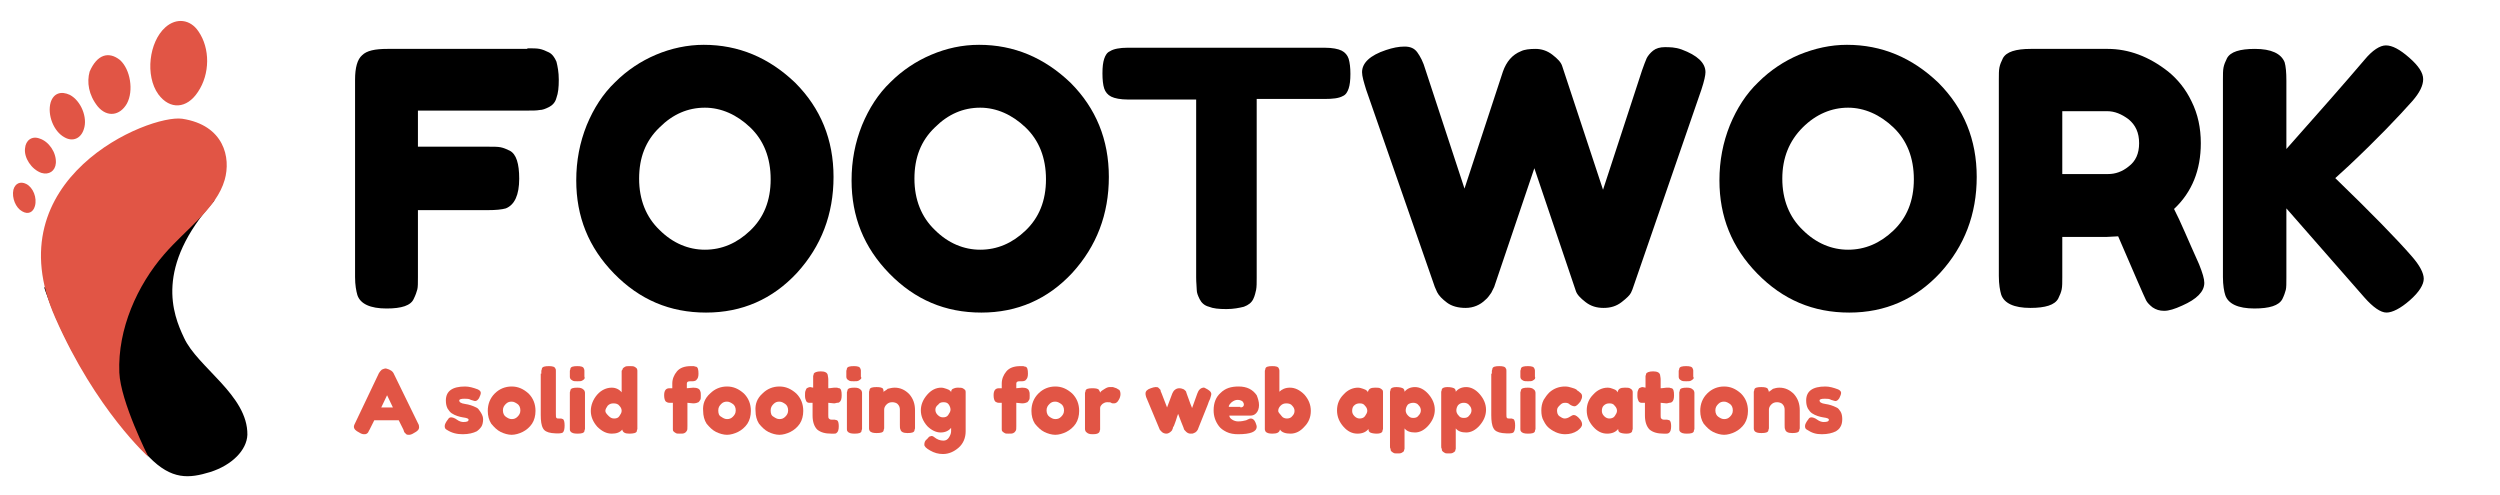
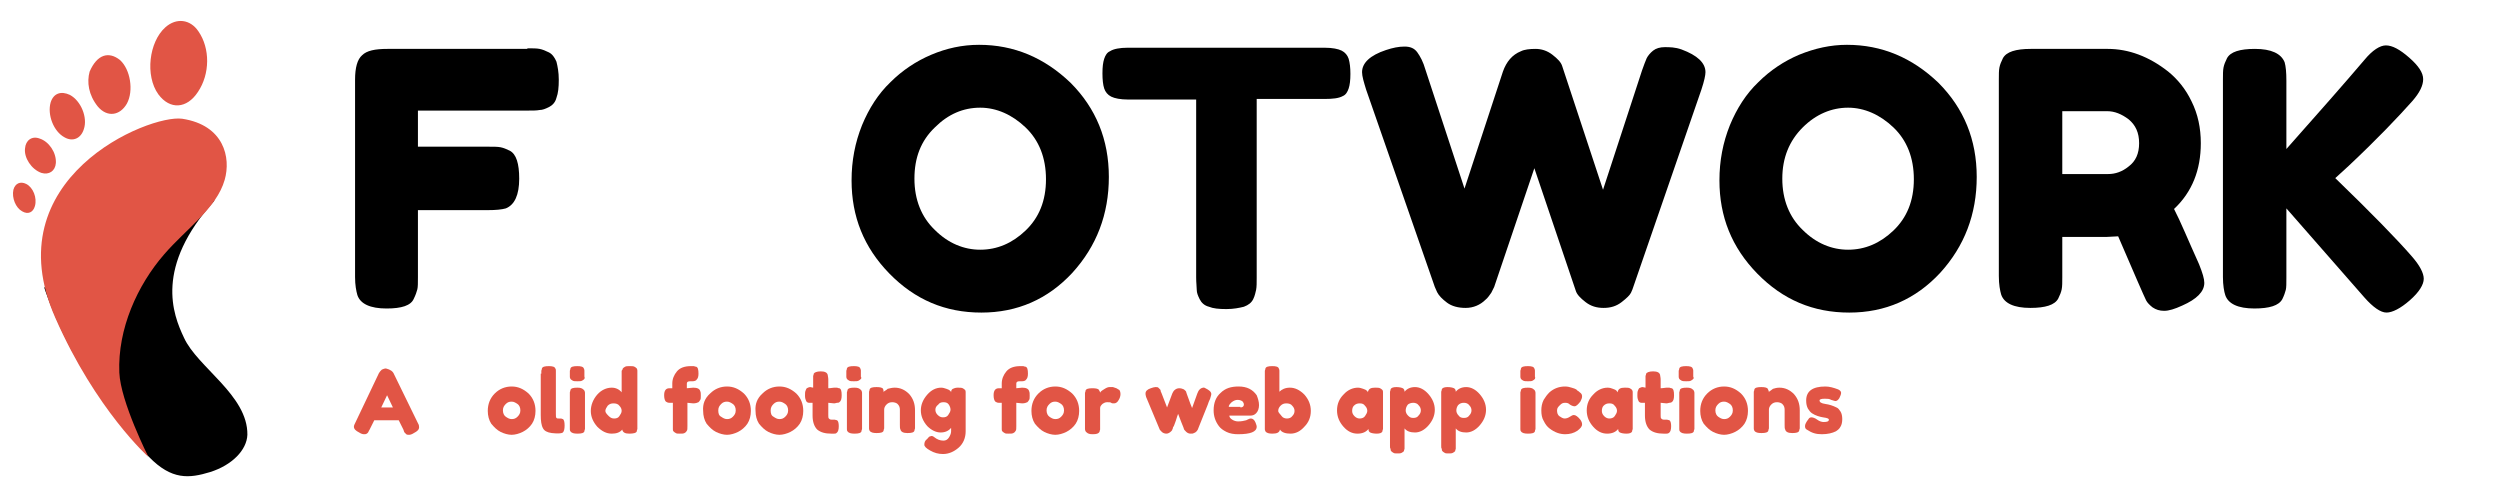
<svg xmlns="http://www.w3.org/2000/svg" version="1.1" id="Logo" x="0px" y="0px" viewBox="0 0 429.5 85" style="enable-background:new 0 0 429.5 85;" xml:space="preserve">
  <style type="text/css">
	.st0{fill:#E15545;}
	.st1{enable-background:new    ;}
</style>
  <g id="foot">
    <path id="heel" d="M36.9,34.4C26.5,45.9,29.7,54,31.6,58c2.3,5.1,11,9.9,10.9,16.7c-0.1,2.6-2.6,5.2-6.4,6.4   c-3.6,1.1-6.6,1.4-10.5-2.6C12.4,65,7.6,49.4,7.6,49.4L36.9,34.4z" />
    <g id="toes">
      <path class="st0" d="M27.2,16.2c-2.3-3.2-1.6-9,1.2-11.5c1.9-1.7,4.3-1.4,5.7,0.7c2,2.9,2,7.3-0.1,10.4    C32.1,18.7,29.2,18.9,27.2,16.2z" />
      <path class="st0" d="M20.6,10.3c1.8,1.6,2.4,5.3,1.2,7.5c-1.2,2.1-3.4,2.4-5,0.5c-1.6-2-1.9-4.2-1.4-6    C16.7,9.3,18.7,8.8,20.6,10.3z" />
      <path class="st0" d="M12,16.3c1.9,1,3.1,3.9,2.4,5.9c-0.5,1.6-1.9,2.2-3.3,1.4c-1.9-1-3-3.9-2.4-6C9.2,16,10.5,15.6,12,16.3z" />
      <path class="st0" d="M4.3,25.5c0.1-1.4,1.2-2.2,2.5-1.7c1.6,0.5,2.9,2.4,2.8,4.2c-0.1,1.4-1.2,2.1-2.5,1.7    C5.4,29.1,4.1,27.1,4.3,25.5z" />
      <path class="st0" d="M3.8,36.3C2.7,35.7,2,34,2.3,32.6c0.3-1.1,1.2-1.5,2.2-1c1.2,0.6,1.9,2.4,1.5,3.8C5.7,36.5,4.8,36.9,3.8,36.3    z" />
      <path class="st0" d="M31.3,20.4c7.2,1.1,8.4,6.7,7.3,10.5c-1.4,4.9-6.6,8.4-10.4,12.8c-4.6,5.3-8,12.8-7.7,20.3    c0.2,5,5,14.5,5,14.5s-9-8-16-23.9C-1.1,30.6,25.6,19.6,31.3,20.4z" />
    </g>
  </g>
  <g id="footwork">
    <g class="st1">
      <path d="M90.6,8.3c0.9,0,1.6,0,2.1,0.1c0.5,0.1,1,0.3,1.6,0.6c0.6,0.3,1,0.9,1.3,1.6c0.2,0.8,0.4,1.8,0.4,3.1    c0,1.3-0.1,2.3-0.4,3.1c-0.2,0.8-0.7,1.3-1.3,1.6s-1.1,0.5-1.6,0.5c-0.5,0.1-1.2,0.1-2.2,0.1H71.8v6.2h12c1,0,1.7,0,2.2,0.1    c0.5,0.1,1,0.3,1.6,0.6c1.1,0.6,1.6,2.2,1.6,4.8c0,2.8-0.8,4.5-2.3,5.1c-0.7,0.2-1.7,0.3-3.1,0.3h-12v11.5c0,1,0,1.7-0.1,2.1    c-0.1,0.4-0.3,1-0.6,1.6C70.6,52.5,69,53,66.4,53c-2.8,0-4.5-0.8-5-2.3C61.2,50,61,49,61,47.6V13.7c0-2.1,0.4-3.5,1.2-4.2    c0.8-0.8,2.2-1.1,4.4-1.1H90.6z" />
-       <path d="M120.9,7.7c6,0,11.2,2.2,15.7,6.5c4.4,4.4,6.6,9.8,6.6,16.2s-2.1,11.9-6.3,16.5c-4.2,4.5-9.4,6.8-15.6,6.8    c-6.2,0-11.4-2.2-15.8-6.7S99,37.2,99,31c0-3.4,0.6-6.5,1.8-9.5c1.2-2.9,2.8-5.4,4.9-7.4c2-2,4.4-3.6,7-4.7    C115.3,8.3,118.1,7.7,120.9,7.7z M109.8,30.7c0,3.6,1.2,6.6,3.5,8.8c2.3,2.3,5,3.4,7.8,3.4c2.9,0,5.5-1.1,7.8-3.3    c2.3-2.2,3.5-5.1,3.5-8.8c0-3.7-1.2-6.7-3.5-8.9c-2.3-2.2-5-3.4-7.8-3.4c-2.9,0-5.5,1.1-7.8,3.4C110.9,24.2,109.8,27.1,109.8,30.7    z" />
      <path d="M168.2,7.7c6,0,11.2,2.2,15.7,6.5c4.4,4.4,6.6,9.8,6.6,16.2s-2.1,11.9-6.3,16.5c-4.2,4.5-9.4,6.8-15.6,6.8    c-6.2,0-11.4-2.2-15.8-6.7s-6.5-9.8-6.5-16c0-3.4,0.6-6.5,1.8-9.5c1.2-2.9,2.8-5.4,4.9-7.4c2-2,4.4-3.6,7-4.7    C162.6,8.3,165.3,7.7,168.2,7.7z M157.1,30.7c0,3.6,1.2,6.6,3.5,8.8c2.3,2.3,5,3.4,7.8,3.4c2.9,0,5.5-1.1,7.8-3.3    c2.3-2.2,3.5-5.1,3.5-8.8c0-3.7-1.2-6.7-3.5-8.9c-2.3-2.2-5-3.4-7.8-3.4c-2.9,0-5.5,1.1-7.8,3.4C158.2,24.2,157.1,27.1,157.1,30.7    z" />
      <path d="M193.7,8.2h33.9c1.3,0,2.3,0.2,2.9,0.5c0.6,0.3,1,0.8,1.2,1.4c0.2,0.7,0.3,1.5,0.3,2.6c0,1.1-0.1,1.9-0.3,2.5    c-0.2,0.6-0.5,1.1-1,1.3c-0.7,0.4-1.8,0.5-3.1,0.5h-11.7v30.7c0,0.9,0,1.6-0.1,2.1c-0.1,0.4-0.2,1-0.5,1.6c-0.3,0.6-0.8,1-1.6,1.3    c-0.8,0.2-1.8,0.4-3,0.4c-1.3,0-2.3-0.1-3-0.4c-0.8-0.2-1.3-0.7-1.6-1.3c-0.3-0.6-0.5-1.1-0.5-1.6s-0.1-1.2-0.1-2.1V17.1h-11.7    c-1.3,0-2.3-0.2-2.9-0.5c-0.6-0.3-1-0.8-1.2-1.4c-0.2-0.6-0.3-1.5-0.3-2.6s0.1-1.9,0.3-2.5c0.2-0.6,0.5-1.1,1-1.3    C191.3,8.4,192.4,8.2,193.7,8.2z" />
      <path d="M288.9,8.5c2.7,1,4.1,2.3,4.1,3.9c0,0.5-0.2,1.5-0.7,3l-11.7,33.9c-0.1,0.3-0.2,0.6-0.4,1s-0.7,0.9-1.6,1.6    c-0.9,0.7-1.9,1-3.1,1s-2.2-0.3-3.1-1c-0.9-0.7-1.5-1.3-1.7-2l-7.1-21c-4.5,13.3-6.8,20.1-6.9,20.4c-0.1,0.2-0.3,0.6-0.5,1    c-0.3,0.4-0.6,0.9-1,1.2c-0.9,0.9-2.1,1.4-3.4,1.4c-1.3,0-2.4-0.3-3.2-0.9c-0.8-0.6-1.4-1.2-1.7-1.8l-0.4-0.9l-11.8-33.9    c-0.4-1.3-0.7-2.3-0.7-3c0-1.6,1.4-2.9,4.1-3.8c1.2-0.4,2.2-0.6,3.2-0.6c1,0,1.7,0.3,2.2,1c0.5,0.7,1,1.6,1.4,3l6.7,20.4l6.6-20.1    c0.6-1.7,1.6-2.9,3.1-3.5c0.6-0.3,1.5-0.4,2.5-0.4s2,0.3,2.9,1c0.9,0.7,1.5,1.3,1.7,2l7,21.2l6.7-20.5c0.3-0.9,0.6-1.6,0.8-2.1    c0.2-0.4,0.6-0.9,1.1-1.3s1.2-0.6,2-0.6S287.8,8.1,288.9,8.5z" />
      <path d="M317.3,7.7c6,0,11.2,2.2,15.7,6.5c4.4,4.4,6.6,9.8,6.6,16.2s-2.1,11.9-6.3,16.5c-4.2,4.5-9.4,6.8-15.6,6.8    c-6.2,0-11.4-2.2-15.8-6.7s-6.5-9.8-6.5-16c0-3.4,0.6-6.5,1.8-9.5c1.2-2.9,2.8-5.4,4.9-7.4c2-2,4.4-3.6,7-4.7    C311.8,8.3,314.5,7.7,317.3,7.7z M306.2,30.7c0,3.6,1.2,6.6,3.5,8.8c2.3,2.3,5,3.4,7.8,3.4c2.9,0,5.5-1.1,7.8-3.3    c2.3-2.2,3.5-5.1,3.5-8.8c0-3.7-1.2-6.7-3.5-8.9c-2.3-2.2-5-3.4-7.8-3.4s-5.5,1.1-7.8,3.4C307.4,24.2,306.2,27.1,306.2,30.7z" />
      <path d="M377.8,45.4c0.6,1.5,0.9,2.5,0.9,3.2c0,1.5-1.3,2.8-3.8,3.9c-1.3,0.6-2.3,0.9-3.1,0.9s-1.4-0.2-2-0.6    c-0.5-0.4-0.9-0.8-1.1-1.2c-0.4-0.8-2-4.5-4.8-11l-1.9,0.1h-7.7v6.9c0,0.9,0,1.6-0.1,2.1c-0.1,0.5-0.3,1-0.6,1.6    c-0.6,1.1-2.2,1.6-4.8,1.6c-2.8,0-4.5-0.8-5-2.3c-0.2-0.7-0.4-1.7-0.4-3.2V13.7c0-0.9,0-1.6,0.1-2.1s0.3-1,0.6-1.6    c0.6-1.1,2.2-1.6,4.8-1.6h13.2c3.6,0,7.1,1.3,10.4,3.9c1.6,1.3,3,3,4,5.1c1.1,2.2,1.6,4.6,1.6,7.2c0,4.6-1.5,8.4-4.6,11.3    C374.6,38,375.9,41.2,377.8,45.4z M354.4,29.9h7.8c1.2,0,2.4-0.4,3.5-1.3c1.2-0.9,1.8-2.2,1.8-4c0-1.8-0.6-3.1-1.8-4.1    c-1.2-0.9-2.4-1.4-3.7-1.4h-7.7V29.9z" />
      <path d="M401.2,30.6c6.2,6,10.6,10.5,13.2,13.5c1.3,1.5,2,2.8,2,3.8s-0.8,2.3-2.4,3.7c-1.6,1.4-3,2.1-4,2.1s-2.3-0.9-3.8-2.6    l-13.4-15.3v11.9c0,1,0,1.7-0.1,2.1c-0.1,0.4-0.3,1-0.6,1.6c-0.6,1.1-2.2,1.6-4.8,1.6c-2.8,0-4.5-0.8-5-2.3    c-0.2-0.6-0.4-1.7-0.4-3.1V13.7c0-0.9,0-1.6,0.1-2.1c0.1-0.5,0.3-1,0.6-1.6c0.6-1.1,2.2-1.6,4.8-1.6c2.8,0,4.5,0.8,5.1,2.3    c0.2,0.7,0.3,1.7,0.3,3.2v11.7c5.5-6.2,10-11.3,13.4-15.3c1.4-1.7,2.7-2.5,3.7-2.5c1.1,0,2.4,0.7,4,2.1c1.6,1.4,2.4,2.6,2.4,3.7    s-0.6,2.3-1.8,3.7c-2.4,2.7-6,6.5-11,11.2L401.2,30.6z" />
    </g>
  </g>
  <g>
    <path class="st0" d="M67.7,64.3l4.1,8.4C72,73,72,73.3,72,73.4c0,0.4-0.3,0.7-0.9,1c-0.3,0.2-0.6,0.3-0.8,0.3c-0.2,0-0.4,0-0.5-0.1   c-0.1-0.1-0.2-0.2-0.3-0.3c-0.1-0.1-0.1-0.3-0.2-0.5l-0.8-1.6h-4.2l-0.8,1.6c-0.1,0.2-0.2,0.3-0.2,0.4c-0.1,0.1-0.1,0.2-0.3,0.3   c-0.1,0.1-0.3,0.1-0.5,0.1s-0.5-0.1-0.8-0.3c-0.6-0.3-0.9-0.6-0.9-1c0-0.2,0.1-0.4,0.3-0.8l4-8.4c0.1-0.2,0.3-0.4,0.5-0.6   c0.2-0.1,0.5-0.2,0.7-0.2C67.1,63.5,67.5,63.8,67.7,64.3z M66.5,67.9l-1,2.1h2L66.5,67.9z" />
-     <path class="st0" d="M76.7,73.8c-0.2-0.1-0.3-0.3-0.3-0.6c0-0.3,0.2-0.7,0.6-1.2c0.1-0.2,0.3-0.3,0.5-0.3s0.6,0.1,1,0.4   s0.8,0.4,1.1,0.4c0.6,0,0.9-0.1,0.9-0.4c0-0.2-0.3-0.3-1-0.4c-0.6-0.1-1.3-0.3-1.9-0.7c-0.3-0.2-0.5-0.5-0.7-0.8   c-0.2-0.4-0.3-0.8-0.3-1.4c0-1.6,1.1-2.4,3.3-2.4c0.7,0,1.4,0.2,2.2,0.5c0.4,0.2,0.5,0.4,0.5,0.6c0,0.2-0.1,0.5-0.3,0.9   c-0.2,0.3-0.4,0.5-0.7,0.5c-0.1,0-0.3-0.1-0.7-0.2c-0.3-0.2-0.7-0.2-1.1-0.2c-0.6,0-0.9,0.1-0.9,0.3c0,0.3,0.3,0.5,1,0.6   c0.7,0.1,1.3,0.3,1.9,0.6c0.3,0.1,0.5,0.4,0.7,0.7S83,71.5,83,72c0,0.5-0.1,1-0.3,1.3s-0.5,0.6-0.8,0.8c-0.6,0.3-1.4,0.5-2.4,0.5   S77.6,74.4,76.7,73.8z" />
    <path class="st0" d="M85,67.6c0.8-0.8,1.8-1.2,2.9-1.2s2,0.4,2.9,1.2c0.8,0.8,1.2,1.8,1.2,3c0,0.8-0.2,1.6-0.6,2.2   c-0.4,0.6-1,1.1-1.6,1.4c-0.6,0.3-1.3,0.5-1.9,0.5s-1.3-0.2-1.9-0.5c-0.6-0.3-1.1-0.8-1.6-1.4c-0.4-0.6-0.6-1.4-0.6-2.2   C83.8,69.4,84.2,68.4,85,67.6z M86.9,71.6c0.3,0.2,0.6,0.4,1,0.4s0.7-0.1,1-0.4s0.5-0.6,0.5-1.1c0-0.5-0.2-0.9-0.5-1.1   s-0.6-0.4-1-0.4s-0.7,0.1-1,0.4c-0.3,0.3-0.5,0.6-0.5,1.1C86.4,71,86.6,71.4,86.9,71.6z" />
    <path class="st0" d="M93,64.2c0-0.2,0-0.4,0-0.5s0.1-0.2,0.1-0.4c0.1-0.3,0.5-0.4,1.2-0.4c0.6,0,1,0.1,1.1,0.4   c0.1,0.1,0.1,0.3,0.1,0.4c0,0.1,0,0.3,0,0.5v6.9c0,0.4,0,0.6,0.1,0.7c0.1,0.1,0.2,0.1,0.4,0.1s0.3,0,0.4,0c0.1,0,0.2,0.1,0.3,0.1   c0.2,0.1,0.3,0.5,0.3,1.1c0,0.6-0.1,1-0.3,1.2c-0.3,0.2-0.9,0.2-1.9,0.1c-0.8-0.1-1.3-0.4-1.5-0.8c-0.3-0.5-0.4-1.3-0.4-2.3V64.2z" />
    <path class="st0" d="M100.4,65.1c-0.1,0.1-0.2,0.2-0.4,0.3c-0.2,0.1-0.4,0.1-0.8,0.1s-0.6,0-0.8-0.1c-0.2-0.1-0.3-0.2-0.4-0.3   c-0.1-0.2-0.1-0.3-0.1-0.4s0-0.3,0-0.5c0-0.2,0-0.4,0-0.5c0-0.1,0.1-0.2,0.1-0.4c0.1-0.3,0.5-0.4,1.2-0.4c0.6,0,1,0.1,1.1,0.4   c0.1,0.2,0.1,0.3,0.1,0.4c0,0.1,0,0.3,0,0.5c0,0.2,0,0.4,0,0.5C100.5,64.9,100.4,65,100.4,65.1z M97.9,67.9c0-0.2,0-0.4,0-0.5   s0.1-0.2,0.1-0.4c0.1-0.3,0.5-0.4,1.2-0.4c0.5,0,0.8,0.1,1,0.3c0.2,0.1,0.3,0.4,0.3,0.6c0,0.1,0,0.2,0,0.4v5.3c0,0.2,0,0.4,0,0.5   c0,0.1-0.1,0.2-0.1,0.4c-0.1,0.3-0.5,0.4-1.2,0.4c-0.6,0-1-0.1-1.2-0.4c-0.1-0.1-0.1-0.3-0.1-0.4s0-0.3,0-0.5V67.9z" />
    <path class="st0" d="M107,63.3c0.1-0.1,0.2-0.2,0.4-0.3c0.2-0.1,0.4-0.1,0.8-0.1s0.6,0,0.8,0.1c0.2,0.1,0.3,0.2,0.4,0.3   c0.1,0.2,0.1,0.3,0.1,0.4c0,0.1,0,0.3,0,0.5v9c0,0.2,0,0.4,0,0.5c0,0.1-0.1,0.2-0.1,0.4c-0.1,0.3-0.6,0.4-1.3,0.4   c-0.7,0-1.1-0.2-1.2-0.7c-0.4,0.5-1,0.7-1.8,0.7c-0.9,0-1.7-0.4-2.5-1.2c-0.7-0.8-1.1-1.7-1.1-2.7s0.4-2,1.1-2.8s1.6-1.2,2.5-1.2   c0.7,0,1.3,0.3,1.7,0.8v-3.2c0-0.2,0-0.4,0-0.5C106.9,63.6,107,63.4,107,63.3z M104.6,71.5c0.3,0.3,0.6,0.4,0.9,0.4   c0.4,0,0.7-0.1,0.9-0.4c0.2-0.3,0.4-0.6,0.4-0.9s-0.1-0.6-0.4-0.9c-0.2-0.3-0.6-0.4-1-0.4s-0.7,0.1-1,0.4c-0.2,0.3-0.4,0.6-0.4,0.9   S104.3,71.2,104.6,71.5z" />
    <path class="st0" d="M119.1,66.6c0.7,0,1.1,0.2,1.2,0.6c0.1,0.2,0.1,0.4,0.1,0.8c0,0.3,0,0.6-0.1,0.7c-0.1,0.2-0.2,0.3-0.3,0.4   c-0.2,0.1-0.5,0.2-0.9,0.2l-1-0.1v4c0,0.4,0,0.7-0.1,0.8c-0.1,0.2-0.2,0.3-0.4,0.4c-0.2,0.1-0.4,0.1-0.8,0.1c-0.3,0-0.6,0-0.7-0.1   c-0.2-0.1-0.3-0.2-0.4-0.3c-0.1-0.1-0.1-0.3-0.1-0.4s0-0.3,0-0.5v-4H115c-0.3,0-0.4-0.1-0.6-0.2c-0.2-0.2-0.3-0.6-0.3-1.1   c0-0.8,0.3-1.2,0.9-1.2h0.5v-0.8c0-0.8,0.3-1.5,0.8-2.1c0.5-0.6,1.3-0.9,2.4-0.9c0.2,0,0.4,0,0.5,0c0.1,0,0.2,0.1,0.4,0.1   c0.3,0.1,0.4,0.5,0.4,1.2c0,0.5-0.1,0.8-0.3,1c-0.1,0.2-0.4,0.3-0.7,0.3c-0.1,0-0.2,0-0.4,0c-0.4,0-0.6,0.1-0.6,0.4v0.8L119.1,66.6   z" />
    <path class="st0" d="M122,67.6c0.8-0.8,1.8-1.2,2.9-1.2s2,0.4,2.9,1.2c0.8,0.8,1.2,1.8,1.2,3c0,0.8-0.2,1.6-0.6,2.2   c-0.4,0.6-1,1.1-1.6,1.4c-0.6,0.3-1.3,0.5-1.9,0.5s-1.3-0.2-1.9-0.5c-0.6-0.3-1.1-0.8-1.6-1.4c-0.4-0.6-0.6-1.4-0.6-2.2   C120.7,69.4,121.1,68.4,122,67.6z M123.9,71.6c0.3,0.2,0.6,0.4,1,0.4s0.7-0.1,1-0.4s0.5-0.6,0.5-1.1c0-0.5-0.2-0.9-0.5-1.1   s-0.6-0.4-1-0.4s-0.7,0.1-1,0.4c-0.3,0.3-0.5,0.6-0.5,1.1C123.4,71,123.5,71.4,123.9,71.6z" />
    <path class="st0" d="M131,67.6c0.8-0.8,1.8-1.2,2.9-1.2s2,0.4,2.9,1.2c0.8,0.8,1.2,1.8,1.2,3c0,0.8-0.2,1.6-0.6,2.2   c-0.4,0.6-1,1.1-1.6,1.4c-0.6,0.3-1.3,0.5-1.9,0.5s-1.3-0.2-1.9-0.5c-0.6-0.3-1.1-0.8-1.6-1.4c-0.4-0.6-0.6-1.4-0.6-2.2   C129.7,69.4,130.1,68.4,131,67.6z M132.9,71.6c0.3,0.2,0.6,0.4,1,0.4s0.7-0.1,1-0.4s0.5-0.6,0.5-1.1c0-0.5-0.2-0.9-0.5-1.1   s-0.6-0.4-1-0.4s-0.7,0.1-1,0.4c-0.3,0.3-0.5,0.6-0.5,1.1C132.4,71,132.5,71.4,132.9,71.6z" />
    <path class="st0" d="M143.3,69.3l-1-0.1v2.1c0,0.3,0,0.5,0.1,0.6s0.2,0.2,0.5,0.2s0.4,0,0.5,0c0.1,0,0.3,0.1,0.4,0.1   c0.2,0.1,0.3,0.5,0.3,1c0,0.6-0.1,1-0.4,1.2c-0.1,0.1-0.3,0.1-0.4,0.1c-0.1,0-0.3,0-0.5,0c-1,0-1.8-0.2-2.4-0.7   c-0.5-0.5-0.8-1.3-0.8-2.4v-2.2c-0.2,0-0.4,0-0.6,0c-0.2,0-0.4-0.1-0.5-0.3s-0.2-0.5-0.2-0.9s0-0.7,0.1-0.9   c0.1-0.2,0.1-0.3,0.2-0.4c0.2-0.1,0.4-0.2,0.6-0.2l0.5,0.1v-1.5c0-0.2,0-0.4,0-0.5c0-0.1,0.1-0.2,0.1-0.4c0.1-0.2,0.5-0.4,1.2-0.4   c0.7,0,1.1,0.2,1.2,0.6c0,0.2,0.1,0.4,0.1,0.8v1.5c0.4,0,0.8-0.1,1-0.1s0.4,0,0.5,0c0.1,0,0.2,0.1,0.4,0.1c0.3,0.1,0.4,0.5,0.4,1.2   c0,0.6-0.1,1-0.4,1.2c-0.1,0.1-0.3,0.1-0.4,0.1C143.7,69.2,143.5,69.3,143.3,69.3z" />
    <path class="st0" d="M147.9,65.1c-0.1,0.1-0.2,0.2-0.4,0.3c-0.2,0.1-0.4,0.1-0.8,0.1s-0.6,0-0.8-0.1c-0.2-0.1-0.3-0.2-0.4-0.3   c-0.1-0.2-0.1-0.3-0.1-0.4s0-0.3,0-0.5c0-0.2,0-0.4,0-0.5c0-0.1,0.1-0.2,0.1-0.4c0.1-0.3,0.5-0.4,1.2-0.4c0.6,0,1,0.1,1.1,0.4   c0.1,0.2,0.1,0.3,0.1,0.4c0,0.1,0,0.3,0,0.5c0,0.2,0,0.4,0,0.5C148,64.9,148,65,147.9,65.1z M145.5,67.9c0-0.2,0-0.4,0-0.5   s0.1-0.2,0.1-0.4c0.1-0.3,0.5-0.4,1.2-0.4c0.5,0,0.8,0.1,1,0.3c0.2,0.1,0.3,0.4,0.3,0.6c0,0.1,0,0.2,0,0.4v5.3c0,0.2,0,0.4,0,0.5   c0,0.1-0.1,0.2-0.1,0.4c-0.1,0.3-0.5,0.4-1.2,0.4c-0.6,0-1-0.1-1.2-0.4c-0.1-0.1-0.1-0.3-0.1-0.4s0-0.3,0-0.5V67.9z" />
    <path class="st0" d="M153.7,66.6c1,0,1.8,0.4,2.5,1.1c0.7,0.8,1,1.7,1,2.8v2.6c0,0.2,0,0.4,0,0.5c0,0.1-0.1,0.2-0.1,0.4   c-0.1,0.3-0.5,0.4-1.2,0.4c-0.7,0-1.1-0.2-1.2-0.6c-0.1-0.2-0.1-0.4-0.1-0.8v-2.6c0-0.4-0.1-0.7-0.4-1c-0.2-0.2-0.6-0.3-0.9-0.3   c-0.4,0-0.7,0.1-1,0.4s-0.4,0.6-0.4,0.9v2.7c0,0.2,0,0.4,0,0.5c0,0.1-0.1,0.2-0.1,0.4c-0.1,0.3-0.5,0.4-1.2,0.4   c-0.6,0-1-0.1-1.2-0.4c-0.1-0.2-0.1-0.3-0.1-0.4s0-0.3,0-0.5v-5.3c0-0.2,0-0.4,0-0.5s0.1-0.2,0.1-0.4c0.1-0.3,0.5-0.4,1.2-0.4   c0.6,0,1,0.1,1.1,0.3c0.1,0.2,0.1,0.4,0.1,0.6c0-0.1,0.1-0.2,0.3-0.3s0.3-0.2,0.4-0.3C152.9,66.7,153.3,66.6,153.7,66.6z" />
    <path class="st0" d="M163.4,73.5c-0.4,0.5-1,0.8-1.8,0.8s-1.6-0.4-2.3-1.1c-0.7-0.8-1.1-1.7-1.1-2.7c0-1,0.4-1.9,1.1-2.7   c0.7-0.8,1.5-1.2,2.4-1.2c0.3,0,0.6,0.1,0.9,0.2c0.3,0.1,0.5,0.2,0.6,0.3c0.1,0.1,0.2,0.2,0.2,0.3c0-0.3,0.1-0.5,0.3-0.6   c0.2-0.1,0.5-0.2,0.8-0.2c0.4,0,0.7,0,0.9,0.1c0.2,0.1,0.3,0.2,0.4,0.3c0.1,0.1,0.1,0.3,0.1,0.4c0,0.1,0,0.3,0,0.5v6.2   c0,1.1-0.4,2.1-1.2,2.8c-0.8,0.7-1.7,1.1-2.7,1.1c-0.8,0-1.5-0.2-2.2-0.6s-1-0.7-1-1c0-0.4,0.1-0.7,0.5-1c0.2-0.2,0.3-0.4,0.4-0.4   s0.2-0.1,0.4-0.1c0.1,0,0.3,0.1,0.4,0.2c0.5,0.4,1,0.6,1.6,0.6c0.4,0,0.7-0.2,0.9-0.5s0.4-0.7,0.4-1.1V73.5z M160.7,70.4   c0,0.3,0.1,0.6,0.4,0.9c0.3,0.3,0.6,0.4,0.9,0.4c0.4,0,0.7-0.1,0.9-0.4c0.2-0.3,0.4-0.6,0.4-0.9c0-0.3-0.1-0.6-0.3-0.9   s-0.5-0.4-0.9-0.4c-0.4,0-0.7,0.1-0.9,0.4C160.8,69.8,160.7,70.1,160.7,70.4z" />
    <path class="st0" d="M175.6,66.6c0.7,0,1.1,0.2,1.2,0.6c0.1,0.2,0.1,0.4,0.1,0.8c0,0.3,0,0.6-0.1,0.7c-0.1,0.2-0.2,0.3-0.3,0.4   c-0.2,0.1-0.5,0.2-0.9,0.2l-1-0.1v4c0,0.4,0,0.7-0.1,0.8c-0.1,0.2-0.2,0.3-0.4,0.4c-0.2,0.1-0.4,0.1-0.8,0.1c-0.3,0-0.6,0-0.7-0.1   c-0.2-0.1-0.3-0.2-0.4-0.3c-0.1-0.1-0.1-0.3-0.1-0.4s0-0.3,0-0.5v-4h-0.5c-0.3,0-0.4-0.1-0.6-0.2c-0.2-0.2-0.3-0.6-0.3-1.1   c0-0.8,0.3-1.2,0.9-1.2h0.5v-0.8c0-0.8,0.3-1.5,0.8-2.1c0.5-0.6,1.3-0.9,2.4-0.9c0.2,0,0.4,0,0.5,0c0.1,0,0.2,0.1,0.4,0.1   c0.3,0.1,0.4,0.5,0.4,1.2c0,0.5-0.1,0.8-0.3,1c-0.1,0.2-0.4,0.3-0.7,0.3c-0.1,0-0.2,0-0.4,0c-0.4,0-0.6,0.1-0.6,0.4v0.8L175.6,66.6   z" />
    <path class="st0" d="M178.4,67.6c0.8-0.8,1.8-1.2,2.9-1.2s2,0.4,2.9,1.2c0.8,0.8,1.2,1.8,1.2,3c0,0.8-0.2,1.6-0.6,2.2   c-0.4,0.6-1,1.1-1.6,1.4c-0.6,0.3-1.3,0.5-1.9,0.5s-1.3-0.2-1.9-0.5c-0.6-0.3-1.1-0.8-1.6-1.4c-0.4-0.6-0.6-1.4-0.6-2.2   C177.2,69.4,177.6,68.4,178.4,67.6z M180.3,71.6c0.3,0.2,0.6,0.4,1,0.4s0.7-0.1,1-0.4s0.5-0.6,0.5-1.1c0-0.5-0.2-0.9-0.5-1.1   s-0.6-0.4-1-0.4s-0.7,0.1-1,0.4c-0.3,0.3-0.5,0.6-0.5,1.1C179.8,71,180,71.4,180.3,71.6z" />
    <path class="st0" d="M191.8,66.7c0.2,0.1,0.3,0.2,0.5,0.3c0.1,0.1,0.2,0.4,0.2,0.7c0,0.3-0.1,0.7-0.3,1c-0.2,0.4-0.5,0.6-0.8,0.6   c-0.2,0-0.4,0-0.5-0.1s-0.4-0.1-0.7-0.1s-0.5,0.1-0.8,0.3c-0.2,0.2-0.4,0.4-0.4,0.7v3.2c0,0.2,0,0.4,0,0.5c0,0.1-0.1,0.2-0.1,0.4   c-0.2,0.3-0.5,0.4-1.2,0.4c-0.5,0-0.8-0.1-1-0.3c-0.2-0.1-0.3-0.4-0.3-0.6c0-0.1,0-0.2,0-0.4v-5.3c0-0.2,0-0.4,0-0.5   s0.1-0.2,0.1-0.4c0.1-0.3,0.5-0.4,1.2-0.4c0.6,0,1,0.1,1.1,0.3c0.1,0.2,0.2,0.3,0.2,0.5c0-0.1,0.1-0.2,0.2-0.3   c0.1-0.1,0.3-0.2,0.6-0.4c0.3-0.2,0.6-0.3,0.8-0.3c0.2,0,0.4,0,0.6,0C191.4,66.6,191.6,66.6,191.8,66.7z" />
    <path class="st0" d="M207.1,66.7c0.6,0.3,1,0.6,1,1c0,0.2-0.1,0.4-0.2,0.8c-0.2,0.4-0.3,0.7-0.4,1l-1.6,4c-0.1,0.4-0.4,0.8-0.8,0.9   c-0.1,0.1-0.3,0.1-0.6,0.1c-0.2,0-0.5-0.1-0.7-0.3c-0.2-0.2-0.4-0.4-0.4-0.5l-0.1-0.3c-0.1-0.2-0.4-1-0.9-2.3   c-0.1,0.2-0.2,0.6-0.4,1.2c-0.2,0.5-0.3,0.9-0.4,1c-0.1,0.1-0.1,0.2-0.1,0.3c0,0-0.1,0.1-0.1,0.2s-0.1,0.2-0.2,0.3   c-0.2,0.2-0.5,0.4-0.8,0.4s-0.6-0.1-0.8-0.3c-0.2-0.2-0.4-0.4-0.4-0.5l-2.3-5.5c-0.1-0.3-0.1-0.5-0.1-0.6c0-0.4,0.3-0.7,0.9-0.9   c0.3-0.1,0.6-0.2,0.8-0.2s0.4,0,0.5,0.1c0.1,0.1,0.2,0.2,0.3,0.3c0.1,0.1,0.1,0.2,0.1,0.3c0.2,0.4,0.5,1.3,1.1,2.8l0.9-2.4   c0.1-0.2,0.2-0.4,0.3-0.5c0.3-0.3,0.6-0.4,0.9-0.4s0.6,0.1,0.8,0.2c0.2,0.2,0.4,0.3,0.4,0.5l0.1,0.3c0.5,1.4,0.8,2.2,0.9,2.4   l0.9-2.5c0.2-0.6,0.6-1,1.1-1C206.7,66.5,206.9,66.6,207.1,66.7z" />
    <path class="st0" d="M216.3,69.6c0,0.6-0.2,1.1-0.5,1.4c-0.3,0.3-0.6,0.4-1,0.4h-3.6c0,0.3,0.2,0.5,0.5,0.7c0.3,0.2,0.7,0.3,1,0.3   c0.6,0,1-0.1,1.4-0.2l0.2-0.1c0.2-0.1,0.4-0.2,0.6-0.2c0.3,0,0.6,0.2,0.8,0.7c0.1,0.3,0.2,0.5,0.2,0.7c0,0.9-1.1,1.3-3.2,1.3   c-0.7,0-1.4-0.1-2-0.4c-0.6-0.3-1-0.6-1.3-1c-0.6-0.8-0.9-1.7-0.9-2.7c0-1.3,0.4-2.3,1.2-3c0.8-0.8,1.8-1.1,3.1-1.1   c1.4,0,2.4,0.5,3.1,1.5C216.1,68.4,216.3,69,216.3,69.6z M213.1,70c0.4,0,0.6-0.2,0.6-0.5c0-0.2-0.1-0.4-0.3-0.6   c-0.2-0.1-0.4-0.2-0.8-0.2c-0.3,0-0.6,0.1-1,0.4c-0.3,0.3-0.5,0.5-0.5,0.8H213.1z" />
    <path class="st0" d="M221.6,66.6c0.9,0,1.7,0.4,2.5,1.2c0.7,0.8,1.1,1.7,1.1,2.8s-0.4,2-1.1,2.7c-0.7,0.8-1.5,1.2-2.4,1.2   c-0.8,0-1.5-0.2-1.8-0.7c-0.1,0.5-0.5,0.7-1.3,0.7c-0.6,0-1-0.1-1.2-0.4c-0.1-0.2-0.1-0.3-0.1-0.4s0-0.3,0-0.5v-9   c0-0.2,0-0.4,0-0.5c0-0.1,0.1-0.2,0.1-0.4c0.1-0.3,0.5-0.4,1.2-0.4c0.6,0,1,0.1,1.1,0.4c0.1,0.2,0.1,0.3,0.1,0.4c0,0.1,0,0.3,0,0.5   v3.1C220.2,66.9,220.8,66.6,221.6,66.6z M220.2,71.5c0.2,0.3,0.6,0.4,0.9,0.4s0.7-0.1,0.9-0.4c0.3-0.3,0.4-0.6,0.4-0.9   s-0.1-0.6-0.4-0.9c-0.2-0.3-0.6-0.4-1-0.4s-0.7,0.1-1,0.4s-0.4,0.6-0.4,0.9S220,71.2,220.2,71.5z" />
    <path class="st0" d="M235,67.4c0.1-0.6,0.5-0.8,1.2-0.8c0.4,0,0.7,0,0.9,0.1c0.2,0.1,0.3,0.2,0.4,0.3s0.1,0.3,0.1,0.4   c0,0.1,0,0.3,0,0.5v5.3c0,0.2,0,0.4,0,0.5c0,0.1-0.1,0.2-0.1,0.4c-0.1,0.3-0.5,0.4-1,0.4c-0.5,0-0.9-0.1-1.1-0.2   c-0.2-0.1-0.3-0.3-0.3-0.6c-0.4,0.5-1,0.8-1.9,0.8c-0.9,0-1.7-0.4-2.4-1.2s-1.1-1.7-1.1-2.8s0.4-2,1.1-2.7c0.7-0.8,1.6-1.2,2.5-1.2   c0.3,0,0.6,0.1,0.9,0.2s0.5,0.2,0.6,0.3C234.9,67.2,235,67.3,235,67.4z M232.3,70.6c0,0.3,0.1,0.6,0.4,0.9c0.3,0.3,0.6,0.4,0.9,0.4   s0.7-0.1,0.9-0.4c0.2-0.3,0.4-0.6,0.4-0.9s-0.1-0.6-0.4-0.9c-0.2-0.3-0.5-0.4-0.9-0.4c-0.4,0-0.7,0.1-1,0.4   C232.4,69.9,232.3,70.2,232.3,70.6z" />
    <path class="st0" d="M238.8,76.6v-8.8c0-0.2,0-0.4,0-0.5c0-0.1,0.1-0.2,0.1-0.4c0.1-0.3,0.5-0.4,1-0.4s0.9,0.1,1.1,0.2   c0.2,0.1,0.3,0.3,0.3,0.6c0.4-0.5,1-0.8,1.8-0.8c0.8,0,1.6,0.4,2.3,1.2c0.7,0.8,1.1,1.7,1.1,2.7c0,1-0.4,1.9-1.1,2.7   c-0.7,0.8-1.5,1.2-2.3,1.2c-0.8,0-1.4-0.2-1.8-0.7v3c0,0.2,0,0.4,0,0.5c0,0.1-0.1,0.2-0.1,0.4c-0.1,0.1-0.2,0.2-0.4,0.3   c-0.2,0.1-0.4,0.1-0.7,0.1s-0.6,0-0.7-0.1c-0.2-0.1-0.3-0.2-0.4-0.3c-0.1-0.1-0.1-0.3-0.1-0.4C238.8,77,238.8,76.9,238.8,76.6z    M241.8,69.6c-0.2,0.3-0.3,0.6-0.3,0.9c0,0.3,0.1,0.6,0.4,0.9s0.5,0.4,0.9,0.4c0.4,0,0.7-0.1,0.9-0.4c0.3-0.3,0.4-0.6,0.4-0.9   s-0.1-0.6-0.4-0.9c-0.2-0.3-0.6-0.4-0.9-0.4S242,69.3,241.8,69.6z" />
    <path class="st0" d="M247.6,76.6v-8.8c0-0.2,0-0.4,0-0.5c0-0.1,0.1-0.2,0.1-0.4c0.1-0.3,0.5-0.4,1-0.4s0.9,0.1,1.1,0.2   c0.2,0.1,0.3,0.3,0.3,0.6c0.4-0.5,1-0.8,1.8-0.8c0.8,0,1.6,0.4,2.3,1.2c0.7,0.8,1.1,1.7,1.1,2.7c0,1-0.4,1.9-1.1,2.7   c-0.7,0.8-1.5,1.2-2.3,1.2s-1.4-0.2-1.8-0.7v3c0,0.2,0,0.4,0,0.5c0,0.1-0.1,0.2-0.1,0.4c-0.1,0.1-0.2,0.2-0.4,0.3   c-0.2,0.1-0.4,0.1-0.7,0.1c-0.3,0-0.6,0-0.7-0.1c-0.2-0.1-0.3-0.2-0.4-0.3c-0.1-0.1-0.1-0.3-0.1-0.4   C247.6,77,247.6,76.9,247.6,76.6z M250.5,69.6c-0.2,0.3-0.3,0.6-0.3,0.9c0,0.3,0.1,0.6,0.4,0.9c0.2,0.3,0.5,0.4,0.9,0.4   s0.7-0.1,0.9-0.4c0.3-0.3,0.4-0.6,0.4-0.9s-0.1-0.6-0.4-0.9c-0.2-0.3-0.6-0.4-0.9-0.4C251.1,69.2,250.8,69.3,250.5,69.6z" />
-     <path class="st0" d="M256.3,64.2c0-0.2,0-0.4,0-0.5c0-0.1,0.1-0.2,0.1-0.4c0.1-0.3,0.5-0.4,1.2-0.4c0.6,0,1,0.1,1.1,0.4   c0.1,0.1,0.1,0.3,0.1,0.4c0,0.1,0,0.3,0,0.5v6.9c0,0.4,0,0.6,0.1,0.7c0.1,0.1,0.2,0.1,0.4,0.1s0.3,0,0.4,0c0.1,0,0.2,0.1,0.3,0.1   c0.2,0.1,0.3,0.5,0.3,1.1c0,0.6-0.1,1-0.3,1.2c-0.3,0.2-0.9,0.2-1.9,0.1c-0.8-0.1-1.3-0.4-1.5-0.8c-0.3-0.5-0.4-1.3-0.4-2.3V64.2z" />
    <path class="st0" d="M263.7,65.1c-0.1,0.1-0.2,0.2-0.4,0.3c-0.2,0.1-0.4,0.1-0.8,0.1c-0.3,0-0.6,0-0.8-0.1   c-0.2-0.1-0.3-0.2-0.4-0.3c-0.1-0.2-0.1-0.3-0.1-0.4c0-0.1,0-0.3,0-0.5c0-0.2,0-0.4,0-0.5c0-0.1,0.1-0.2,0.1-0.4   c0.1-0.3,0.5-0.4,1.2-0.4c0.6,0,1,0.1,1.1,0.4c0.1,0.2,0.1,0.3,0.1,0.4c0,0.1,0,0.3,0,0.5c0,0.2,0,0.4,0,0.5   C263.8,64.9,263.7,65,263.7,65.1z M261.2,67.9c0-0.2,0-0.4,0-0.5c0-0.1,0.1-0.2,0.1-0.4c0.1-0.3,0.5-0.4,1.2-0.4   c0.5,0,0.8,0.1,1,0.3c0.2,0.1,0.3,0.4,0.3,0.6c0,0.1,0,0.2,0,0.4v5.3c0,0.2,0,0.4,0,0.5c0,0.1-0.1,0.2-0.1,0.4   c-0.1,0.3-0.5,0.4-1.2,0.4c-0.6,0-1-0.1-1.2-0.4c-0.1-0.1-0.1-0.3-0.1-0.4c0-0.1,0-0.3,0-0.5V67.9z" />
    <path class="st0" d="M267.5,70.5c0,0.4,0.1,0.8,0.4,1c0.3,0.2,0.6,0.4,0.9,0.4c0.3,0,0.6-0.1,0.9-0.3c0.3-0.2,0.5-0.3,0.7-0.3   c0.3,0,0.7,0.3,1.1,0.8c0.2,0.3,0.3,0.5,0.3,0.8c0,0.4-0.3,0.7-0.8,1.1c-0.6,0.4-1.3,0.6-2.1,0.6c-0.9,0-1.8-0.3-2.7-1   c-0.4-0.3-0.7-0.7-1-1.3c-0.3-0.5-0.4-1.1-0.4-1.8c0-0.6,0.1-1.2,0.4-1.8c0.3-0.5,0.6-0.9,1-1.3c0.8-0.7,1.7-1,2.7-1   c0.4,0,0.8,0.1,1.1,0.2c0.4,0.1,0.6,0.2,0.8,0.3l0.2,0.2c0.2,0.1,0.3,0.2,0.4,0.3c0.3,0.2,0.4,0.4,0.4,0.7c0,0.3-0.1,0.5-0.3,0.9   c-0.4,0.5-0.7,0.8-1,0.8c-0.2,0-0.5-0.1-0.8-0.3c-0.2-0.2-0.4-0.3-0.8-0.3s-0.6,0.1-0.9,0.4S267.5,70.1,267.5,70.5z" />
    <path class="st0" d="M277.9,67.4c0.1-0.6,0.5-0.8,1.2-0.8c0.4,0,0.7,0,0.9,0.1c0.2,0.1,0.3,0.2,0.4,0.3c0.1,0.2,0.1,0.3,0.1,0.4   s0,0.3,0,0.5v5.3c0,0.2,0,0.4,0,0.5s-0.1,0.2-0.1,0.4c-0.1,0.3-0.5,0.4-1,0.4s-0.9-0.1-1.1-0.2c-0.2-0.1-0.3-0.3-0.3-0.6   c-0.4,0.5-1,0.8-1.9,0.8c-0.9,0-1.7-0.4-2.4-1.2s-1.1-1.7-1.1-2.8s0.4-2,1.1-2.7c0.7-0.8,1.6-1.2,2.5-1.2c0.3,0,0.7,0.1,0.9,0.2   c0.3,0.1,0.5,0.2,0.6,0.3C277.8,67.2,277.8,67.3,277.9,67.4z M275.2,70.6c0,0.3,0.1,0.6,0.4,0.9c0.3,0.3,0.6,0.4,0.9,0.4   s0.7-0.1,0.9-0.4c0.2-0.3,0.4-0.6,0.4-0.9s-0.1-0.6-0.4-0.9c-0.2-0.3-0.5-0.4-0.9-0.4s-0.7,0.1-1,0.4   C275.3,69.9,275.2,70.2,275.2,70.6z" />
    <path class="st0" d="M286.3,69.3l-1-0.1v2.1c0,0.3,0,0.5,0.1,0.6s0.2,0.2,0.5,0.2c0.2,0,0.4,0,0.5,0c0.1,0,0.3,0.1,0.4,0.1   c0.2,0.1,0.3,0.5,0.3,1c0,0.6-0.1,1-0.4,1.2c-0.2,0.1-0.3,0.1-0.4,0.1c-0.1,0-0.3,0-0.5,0c-1,0-1.8-0.2-2.4-0.7   c-0.5-0.5-0.8-1.3-0.8-2.4v-2.2c-0.2,0-0.4,0-0.6,0s-0.4-0.1-0.5-0.3c-0.1-0.2-0.2-0.5-0.2-0.9s0-0.7,0.1-0.9   c0.1-0.2,0.1-0.3,0.2-0.4c0.2-0.1,0.4-0.2,0.6-0.2l0.5,0.1v-1.5c0-0.2,0-0.4,0-0.5c0-0.1,0.1-0.2,0.1-0.4c0.1-0.2,0.5-0.4,1.2-0.4   c0.7,0,1.1,0.2,1.2,0.6c0,0.2,0.1,0.4,0.1,0.8v1.5c0.4,0,0.8-0.1,1-0.1c0.2,0,0.4,0,0.5,0s0.2,0.1,0.4,0.1c0.3,0.1,0.4,0.5,0.4,1.2   c0,0.6-0.1,1-0.4,1.2c-0.2,0.1-0.3,0.1-0.4,0.1C286.7,69.2,286.5,69.3,286.3,69.3z" />
    <path class="st0" d="M290.9,65.1c-0.1,0.1-0.2,0.2-0.4,0.3c-0.2,0.1-0.4,0.1-0.8,0.1c-0.3,0-0.6,0-0.8-0.1   c-0.2-0.1-0.3-0.2-0.4-0.3c-0.1-0.2-0.1-0.3-0.1-0.4c0-0.1,0-0.3,0-0.5c0-0.2,0-0.4,0-0.5c0-0.1,0.1-0.2,0.1-0.4   c0.1-0.3,0.5-0.4,1.2-0.4c0.6,0,1,0.1,1.1,0.4c0.1,0.2,0.1,0.3,0.1,0.4c0,0.1,0,0.3,0,0.5c0,0.2,0,0.4,0,0.5   C291,64.9,291,65,290.9,65.1z M288.5,67.9c0-0.2,0-0.4,0-0.5c0-0.1,0.1-0.2,0.1-0.4c0.1-0.3,0.5-0.4,1.2-0.4c0.5,0,0.8,0.1,1,0.3   c0.2,0.1,0.3,0.4,0.3,0.6c0,0.1,0,0.2,0,0.4v5.3c0,0.2,0,0.4,0,0.5c0,0.1-0.1,0.2-0.1,0.4c-0.1,0.3-0.5,0.4-1.2,0.4   c-0.6,0-1-0.1-1.2-0.4c-0.1-0.1-0.1-0.3-0.1-0.4c0-0.1,0-0.3,0-0.5V67.9z" />
    <path class="st0" d="M293.3,67.6c0.8-0.8,1.8-1.2,2.9-1.2s2,0.4,2.9,1.2c0.8,0.8,1.2,1.8,1.2,3c0,0.8-0.2,1.6-0.6,2.2   c-0.4,0.6-1,1.1-1.6,1.4c-0.6,0.3-1.3,0.5-1.9,0.5s-1.3-0.2-1.9-0.5s-1.1-0.8-1.6-1.4c-0.4-0.6-0.6-1.4-0.6-2.2   C292.1,69.4,292.5,68.4,293.3,67.6z M295.2,71.6c0.3,0.2,0.6,0.4,1,0.4s0.7-0.1,1-0.4s0.5-0.6,0.5-1.1c0-0.5-0.2-0.9-0.5-1.1   c-0.3-0.2-0.6-0.4-1-0.4c-0.4,0-0.7,0.1-1,0.4s-0.5,0.6-0.5,1.1C294.7,71,294.9,71.4,295.2,71.6z" />
    <path class="st0" d="M305.7,66.6c1,0,1.8,0.4,2.5,1.1c0.7,0.8,1,1.7,1,2.8v2.6c0,0.2,0,0.4,0,0.5c0,0.1-0.1,0.2-0.1,0.4   c-0.1,0.3-0.5,0.4-1.2,0.4c-0.7,0-1.1-0.2-1.2-0.6c-0.1-0.2-0.1-0.4-0.1-0.8v-2.6c0-0.4-0.1-0.7-0.4-1c-0.2-0.2-0.6-0.3-0.9-0.3   c-0.4,0-0.7,0.1-1,0.4s-0.4,0.6-0.4,0.9v2.7c0,0.2,0,0.4,0,0.5c0,0.1-0.1,0.2-0.1,0.4c-0.1,0.3-0.5,0.4-1.2,0.4   c-0.6,0-1-0.1-1.2-0.4c-0.1-0.2-0.1-0.3-0.1-0.4c0-0.1,0-0.3,0-0.5v-5.3c0-0.2,0-0.4,0-0.5c0-0.1,0.1-0.2,0.1-0.4   c0.1-0.3,0.5-0.4,1.2-0.4c0.6,0,1,0.1,1.1,0.3c0.1,0.2,0.2,0.4,0.2,0.6c0-0.1,0.1-0.2,0.3-0.3c0.1-0.1,0.3-0.2,0.4-0.3   C304.9,66.7,305.3,66.6,305.7,66.6z" />
    <path class="st0" d="M310.4,73.8c-0.2-0.1-0.3-0.3-0.3-0.6c0-0.3,0.2-0.7,0.6-1.2c0.1-0.2,0.3-0.3,0.5-0.3s0.6,0.1,1,0.4   s0.8,0.4,1.1,0.4c0.6,0,0.9-0.1,0.9-0.4c0-0.2-0.3-0.3-1-0.4c-0.6-0.1-1.3-0.3-1.9-0.7c-0.3-0.2-0.5-0.5-0.7-0.8   c-0.2-0.4-0.3-0.8-0.3-1.4c0-1.6,1.1-2.4,3.3-2.4c0.7,0,1.4,0.2,2.2,0.5c0.4,0.2,0.5,0.4,0.5,0.6c0,0.2-0.1,0.5-0.3,0.9   c-0.2,0.3-0.4,0.5-0.7,0.5c-0.1,0-0.3-0.1-0.7-0.2c-0.3-0.2-0.7-0.2-1.1-0.2c-0.6,0-0.9,0.1-0.9,0.3c0,0.3,0.3,0.5,1,0.6   c0.7,0.1,1.3,0.3,1.9,0.6c0.3,0.1,0.5,0.4,0.7,0.7c0.2,0.3,0.3,0.8,0.3,1.3c0,0.5-0.1,1-0.3,1.3c-0.2,0.4-0.5,0.6-0.8,0.8   c-0.6,0.3-1.4,0.5-2.4,0.5S311.3,74.4,310.4,73.8z" />
  </g>
</svg>